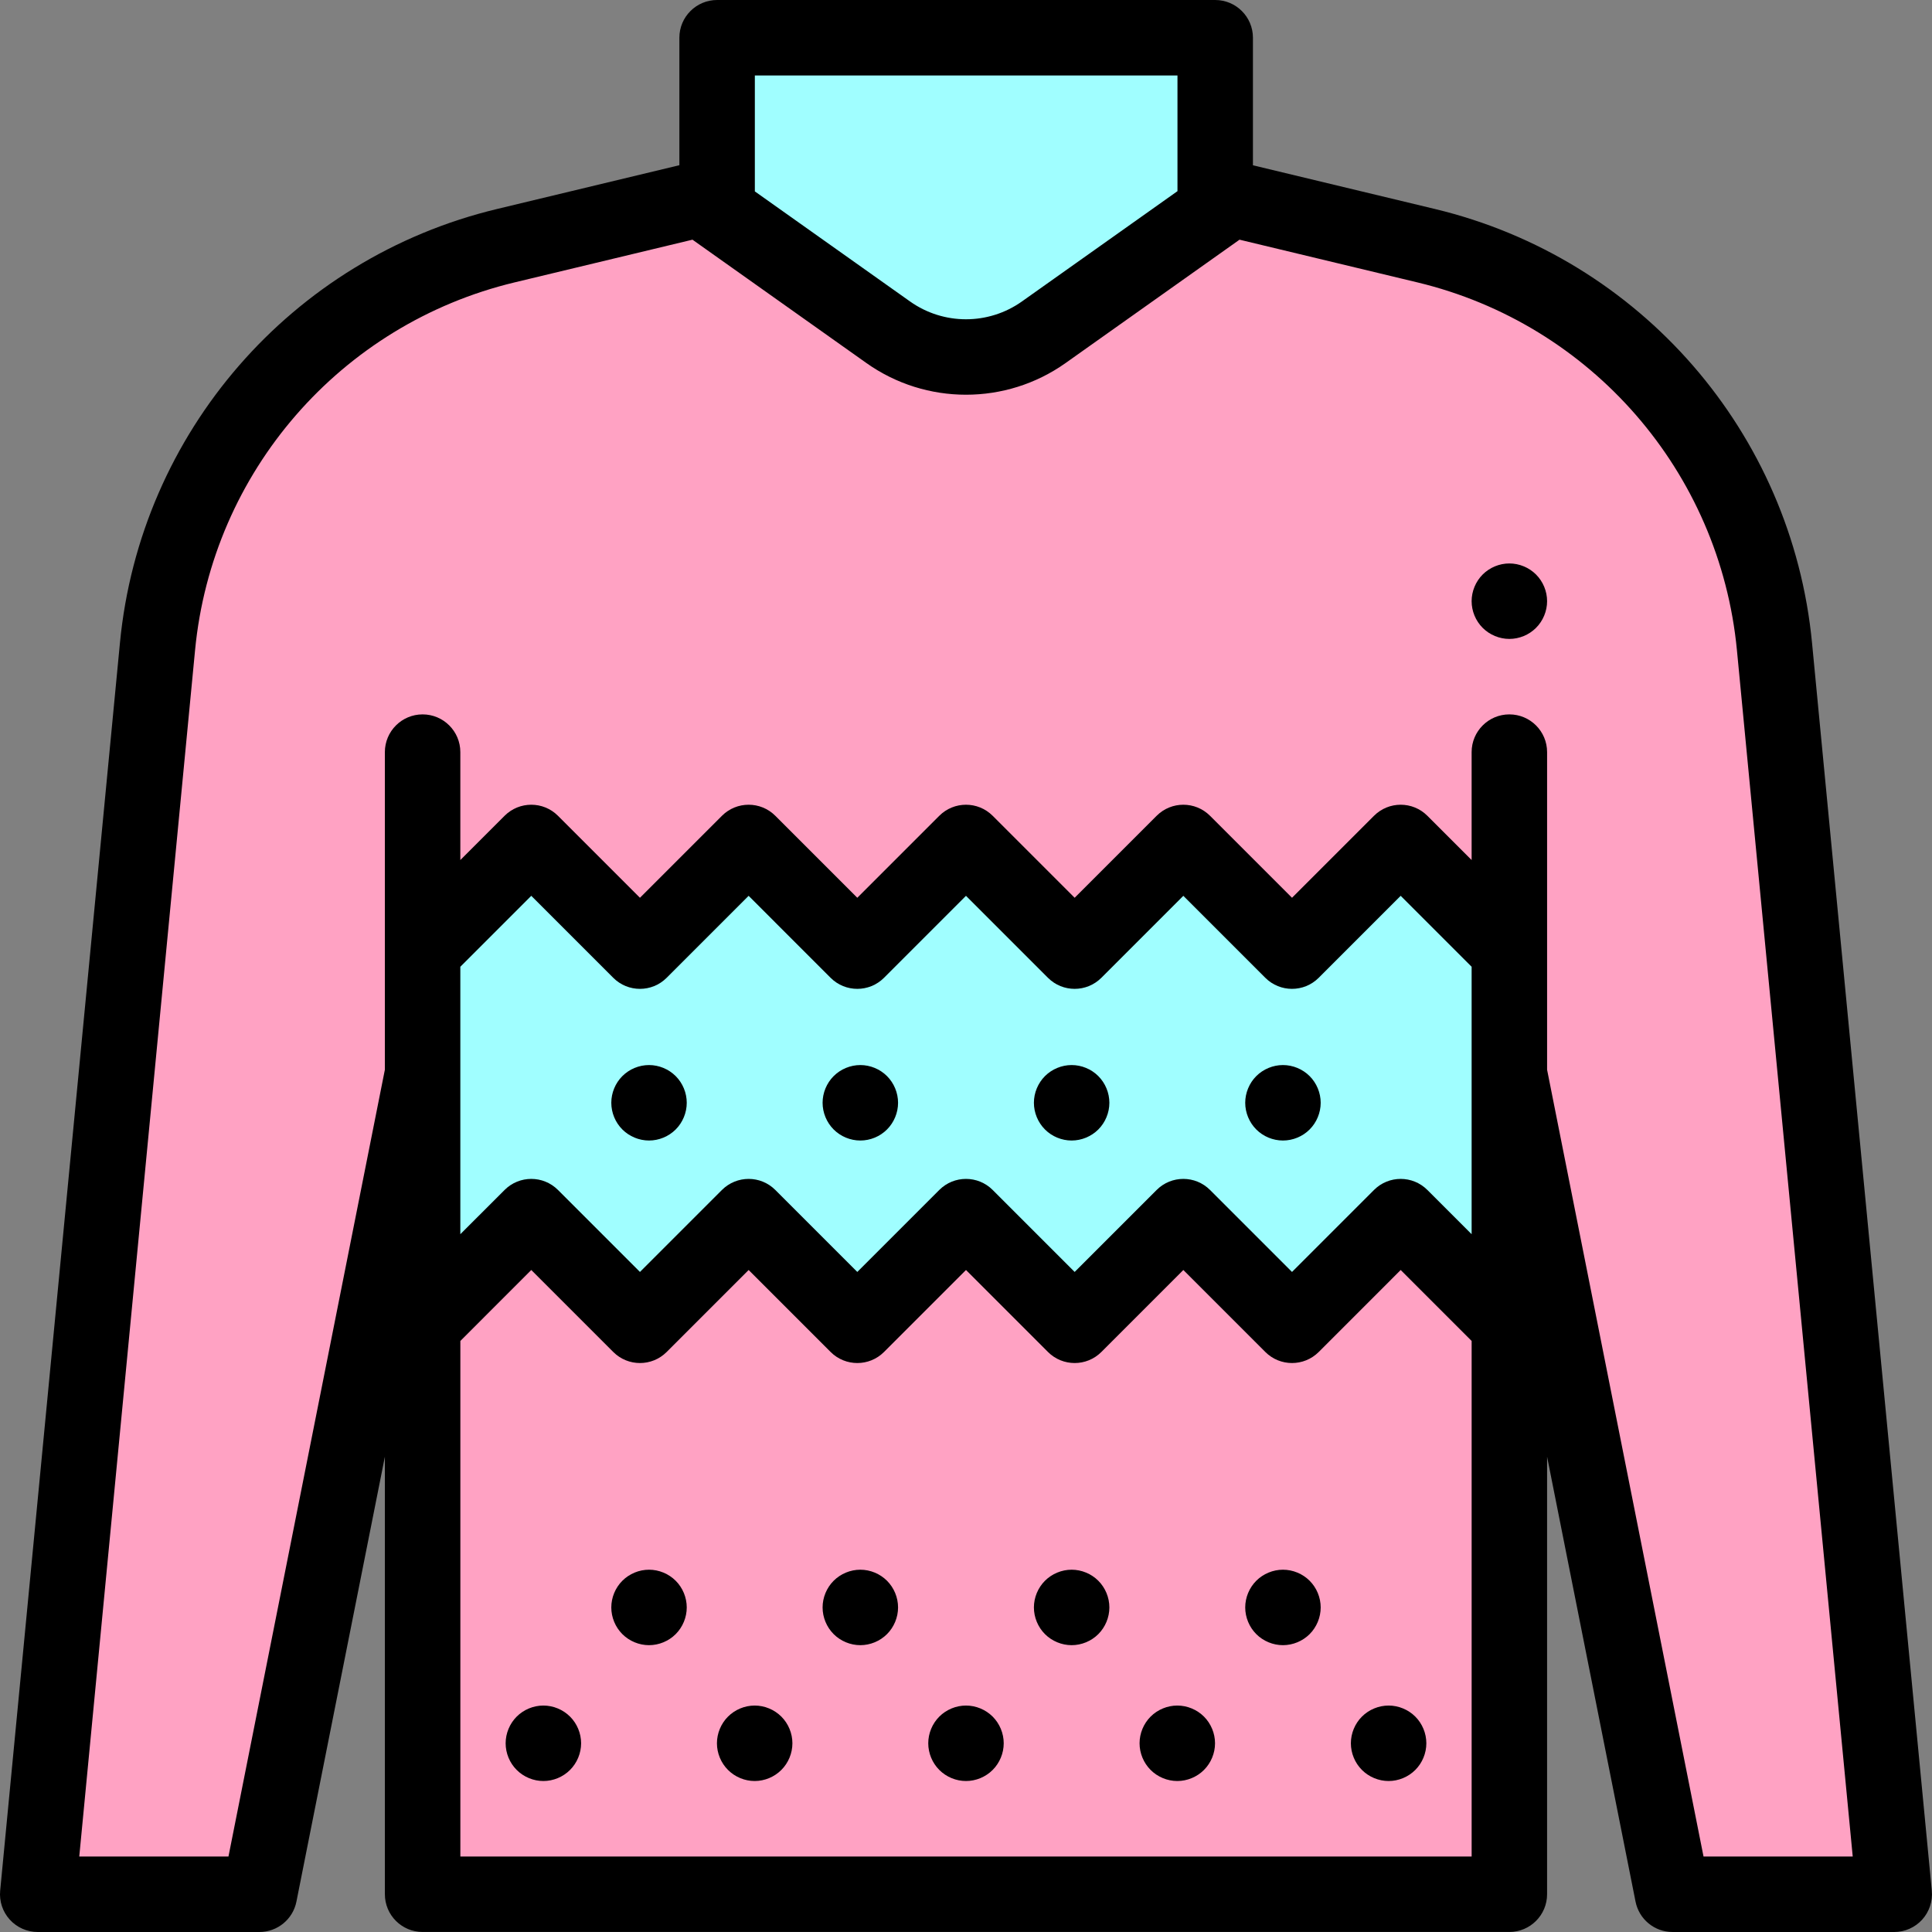
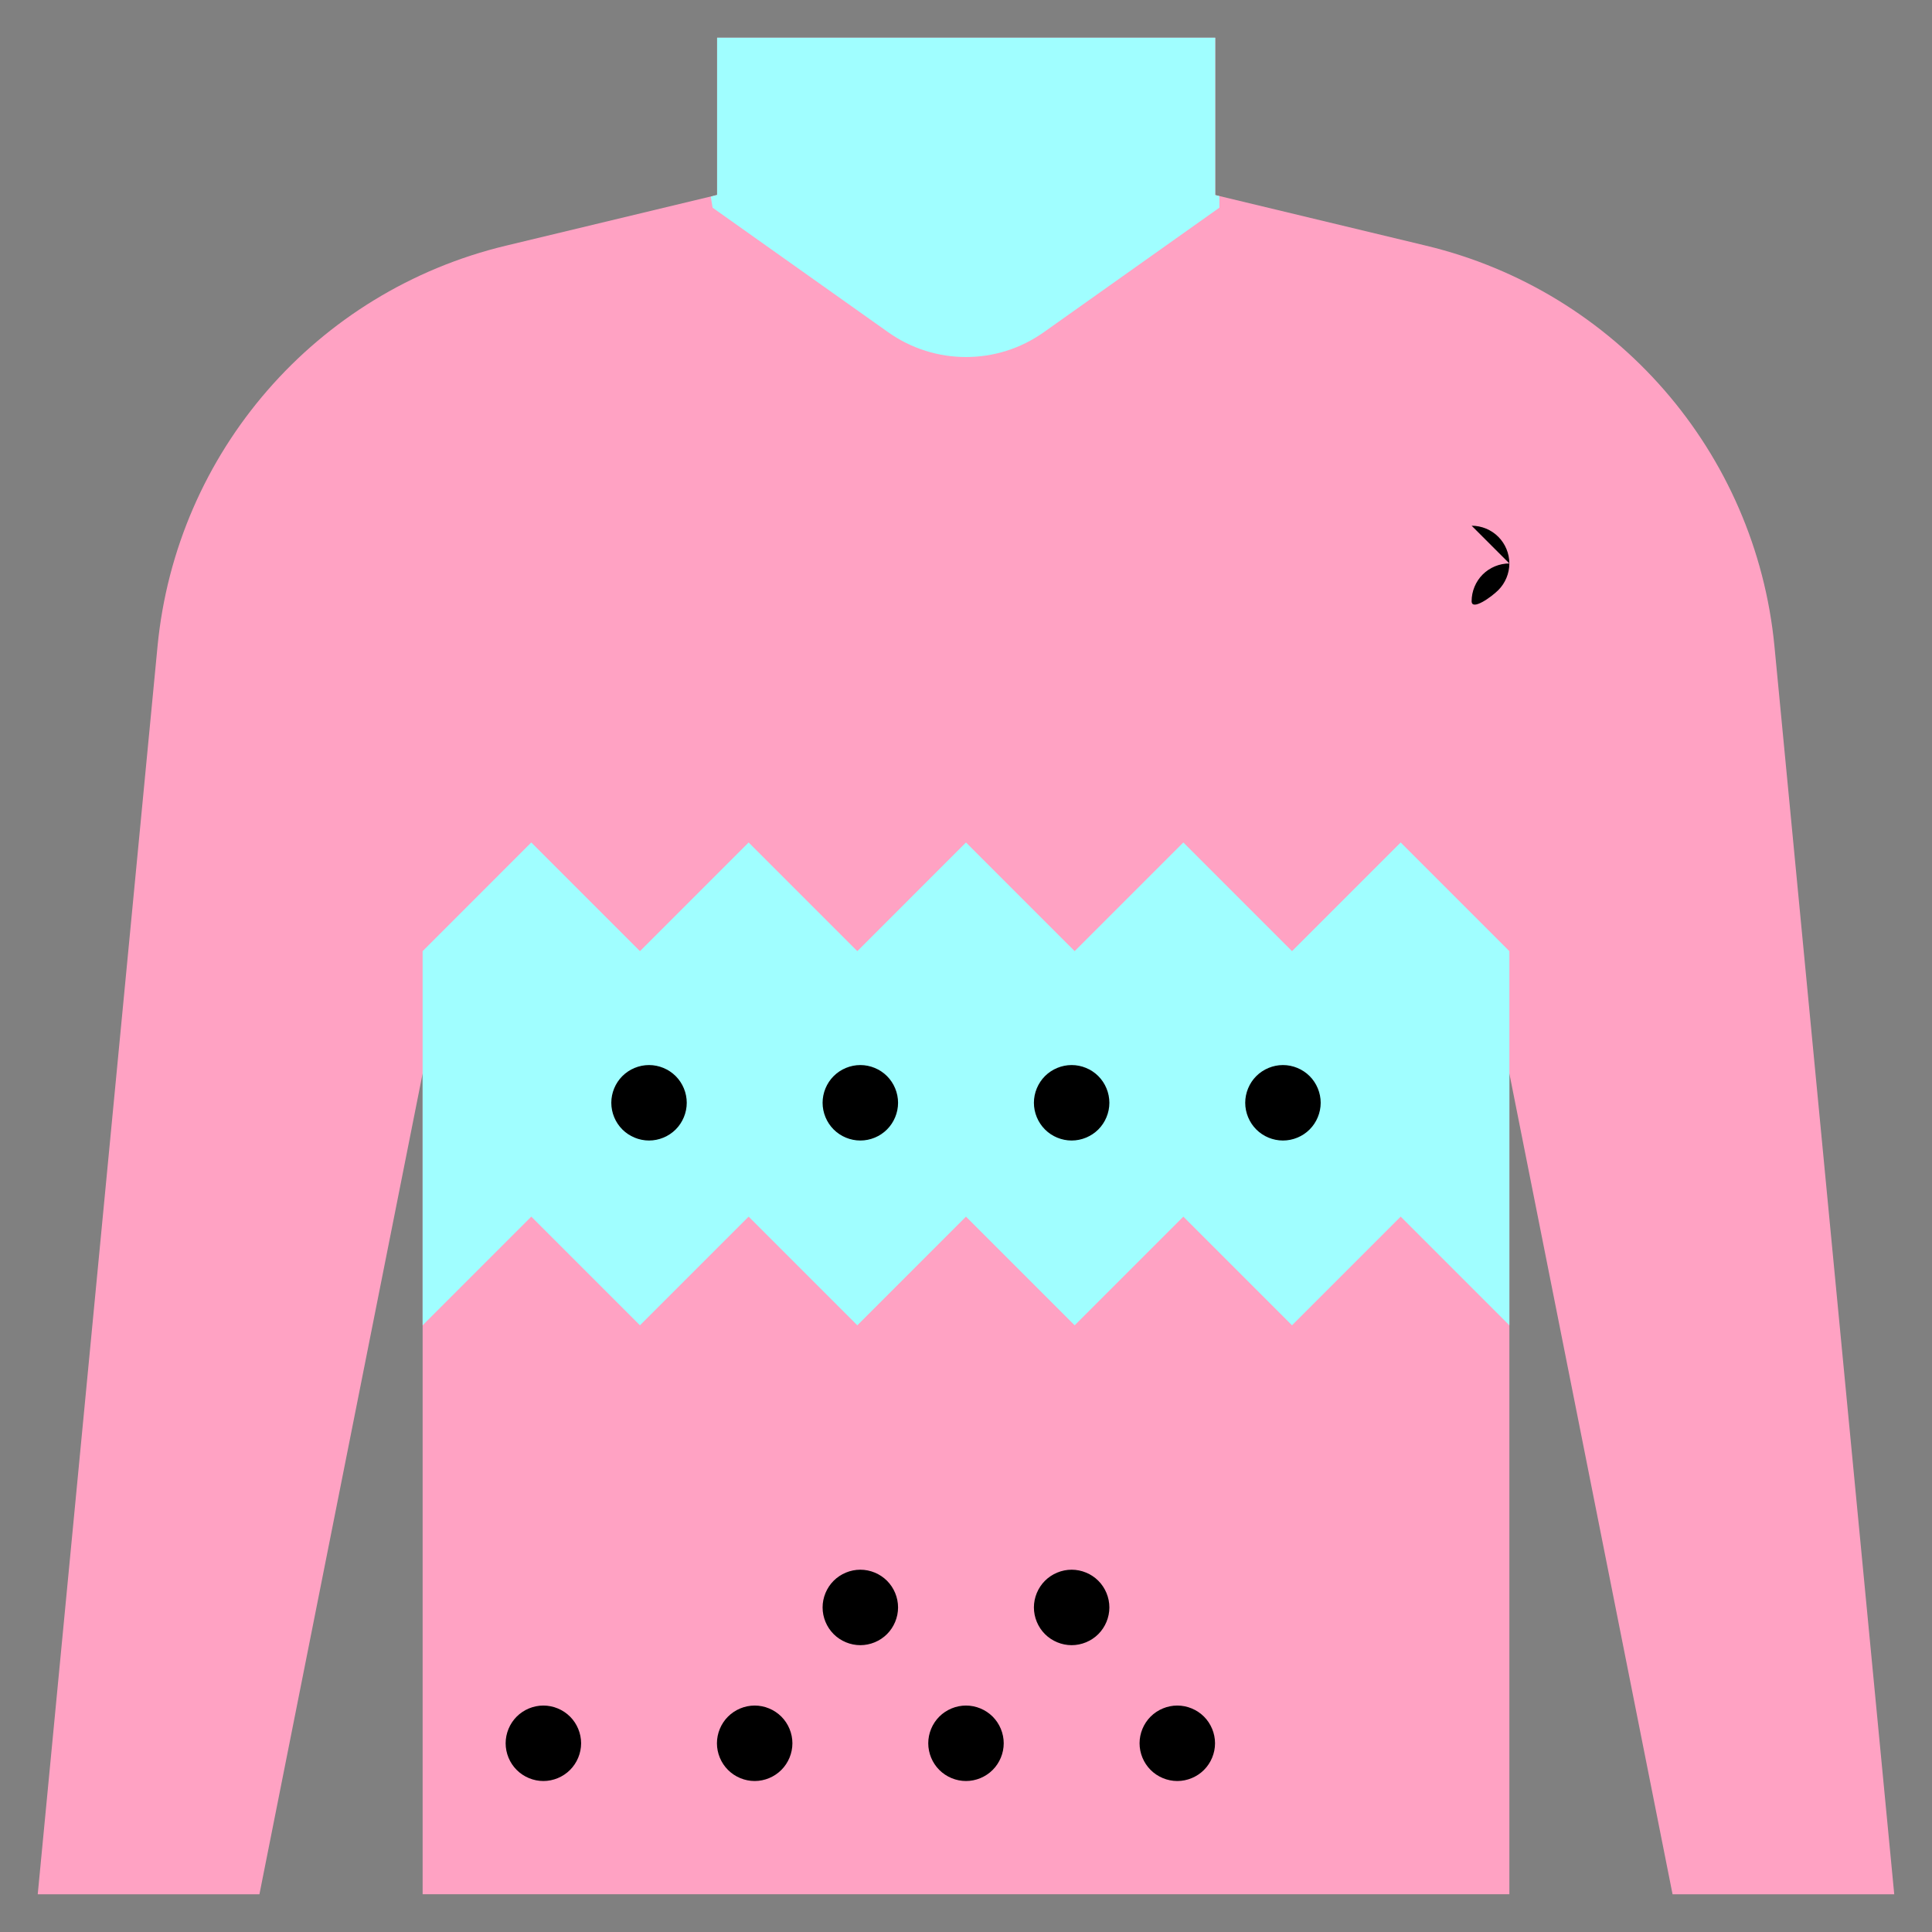
<svg xmlns="http://www.w3.org/2000/svg" width="512" height="512" x="0" y="0" viewBox="0 0 512 512" style="enable-background:new 0 0 512 512" xml:space="preserve" class="">
  <rect x="0" y="0" width="512" height="512" fill="#808080" stroke="none" />
  <g>
    <path d="m470.254 171.32c-4.941-51.473-42.012-94.133-92.293-106.203l-55.918-13.43v-41.688h-132v41.664l-.09.023-55.922 13.43c-50.277 12.07-87.348 54.73-92.289 106.203l-31.742 330.68h58.75l43.25-217.531v217.523h287.996v-217.523l43.25 217.531h58.746zm0 0" fill="#ffa2c3" data-original="#ffc66c" style="" />
    <path d="m399.996 252.062-28.801-28.801-28.801 28.801-28.797-28.801-28.801 28.801-28.801-28.801-28.797 28.801-28.801-28.801-28.801 28.801-28.801-28.801-28.797 28.801v99.16l28.797-28.801 28.801 28.801 28.801-28.801 28.801 28.801 28.797-28.801 28.801 28.801 28.801-28.801 28.797 28.801 28.801-28.801 28.801 28.801zm0 0" fill="#a0feff" data-original="#36d28f" style="" class="" />
    <path d="m322.043 51.688v-41.688h-132v41.664l-1.68.441.484 2.938 46.543 33.012c12.344 8.75 28.871 8.75 41.211 0l46.543-33.012v-3.066zm0 0" fill="#a0feff" data-original="#36d28f" style="" class="" />
-     <path d="m399.996 149.32c-2.629 0-5.211 1.07-7.07 2.93s-2.93 4.441-2.93 7.07c0 2.641 1.066 5.211 2.93 7.07 1.859 1.859 4.441 2.93 7.07 2.93s5.211-1.07 7.066-2.93c1.863-1.859 2.934-4.441 2.934-7.07 0-2.629-1.07-5.211-2.934-7.07-1.855-1.859-4.438-2.93-7.066-2.93zm0 0" fill="#000000" data-original="#000000" style="" class="" />
-     <path d="m511.949 501.047-31.742-330.68c-5.348-55.703-45.5-101.91-99.91-114.977l-48.254-11.586v-33.805c0-5.523-4.48-10-10-10h-132c-5.523 0-10 4.477-10 10v33.781l-48.344 11.609c-54.414 13.066-94.566 59.27-99.91 114.977l-31.742 330.68c-.27 2.805.656 5.594 2.551 7.68 1.898 2.086 4.586 3.273 7.402 3.273h58.75c4.77 0 8.879-3.371 9.809-8.051l23.441-117.906v115.949c0 5.523 4.477 10 10 10h287.996c5.52 0 10-4.477 10-10v-115.949l23.441 117.906c.93 4.68 5.035 8.051 9.809 8.051h58.746c2.82 0 5.508-1.188 7.402-3.273 1.895-2.086 2.824-4.879 2.555-7.68zm-199.906-481.047v30.66l-41.227 29.234c-8.867 6.289-20.777 6.289-29.641 0l-41.133-29.172v-30.723zm77.953 307.078-11.73-11.727c-3.906-3.906-10.234-3.906-14.141 0l-21.73 21.727-21.727-21.727c-3.906-3.906-10.238-3.906-14.145 0l-21.73 21.727-21.727-21.727c-3.906-3.906-10.238-3.906-14.145 0l-21.727 21.727-21.73-21.727c-3.902-3.902-10.234-3.906-14.141 0l-21.73 21.727-21.727-21.727c-3.906-3.906-10.238-3.906-14.145 0l-11.73 11.727v-70.875l18.801-18.801 21.73 21.73c3.906 3.902 10.234 3.906 14.141 0l21.73-21.73 21.727 21.73c3.906 3.902 10.238 3.902 14.145 0l21.727-21.73 21.73 21.73c3.906 3.902 10.234 3.902 14.145 0l21.727-21.73 21.73 21.73c3.906 3.902 10.234 3.902 14.141 0l21.73-21.73 18.801 18.801zm-267.996 164.918v-136.633l18.797-18.801 21.73 21.73c3.906 3.902 10.234 3.906 14.145 0l21.727-21.73 21.73 21.73c3.906 3.902 10.234 3.902 14.141 0l21.73-21.73 21.727 21.73c3.906 3.902 10.238 3.902 14.145 0l21.727-21.73 21.73 21.73c3.906 3.902 10.234 3.902 14.145 0l21.727-21.73 18.801 18.801v136.633zm329.453.004-41.457-208.512v-84.168c0-5.52-4.48-10-10-10-5.523 0-10 4.48-10 10v28.598l-11.73-11.727c-3.906-3.906-10.234-3.906-14.141 0l-21.73 21.727-21.727-21.727c-3.906-3.906-10.238-3.906-14.145 0l-21.73 21.727-21.727-21.727c-3.906-3.906-10.238-3.906-14.145 0l-21.727 21.727-21.73-21.727c-3.902-3.906-10.234-3.906-14.141 0l-21.73 21.727-21.727-21.727c-3.906-3.906-10.238-3.906-14.145 0l-11.73 11.727v-28.598c0-5.52-4.477-10-10-10-5.52 0-10 4.48-10 10v84.168l-41.449 208.512h-39.539l30.691-319.723c4.531-47.207 38.559-86.367 84.672-97.438l47.145-11.32 46.094 32.691c7.895 5.598 17.145 8.395 26.391 8.395 9.25 0 18.5-2.797 26.391-8.395l46.098-32.691 47.141 11.32c46.113 11.07 80.145 50.23 84.672 97.438l30.691 319.723zm0 0" fill="#000000" data-original="#000000" style="" class="" />
+     <path d="m399.996 149.32c-2.629 0-5.211 1.07-7.07 2.93s-2.93 4.441-2.93 7.07s5.211-1.07 7.066-2.93c1.863-1.859 2.934-4.441 2.934-7.07 0-2.629-1.07-5.211-2.934-7.07-1.855-1.859-4.438-2.93-7.066-2.93zm0 0" fill="#000000" data-original="#000000" style="" class="" />
    <path d="m199.996 451.988c-2.629 0-5.207 1.07-7.066 2.93-1.863 1.859-2.934 4.438-2.934 7.07 0 2.629 1.07 5.211 2.934 7.066 1.859 1.863 4.438 2.934 7.066 2.934 2.633 0 5.211-1.07 7.07-2.934 1.859-1.855 2.93-4.438 2.93-7.066 0-2.633-1.07-5.211-2.93-7.07s-4.438-2.93-7.07-2.93zm0 0" fill="#000000" data-original="#000000" style="" class="" />
    <path d="m144 451.988c-2.633 0-5.211 1.07-7.07 2.93-1.859 1.859-2.93 4.438-2.93 7.07 0 2.629 1.066 5.211 2.93 7.066 1.859 1.863 4.438 2.934 7.07 2.934 2.629 0 5.207-1.07 7.066-2.934 1.859-1.855 2.934-4.438 2.934-7.066 0-2.633-1.07-5.211-2.934-7.07-1.859-1.859-4.438-2.93-7.066-2.93zm0 0" fill="#000000" data-original="#000000" style="" class="" />
-     <path d="m171.996 415.988c-2.629 0-5.207 1.07-7.066 2.93-1.863 1.859-2.93 4.438-2.93 7.07 0 2.629 1.066 5.211 2.93 7.07 1.859 1.859 4.438 2.93 7.066 2.93 2.633 0 5.211-1.07 7.07-2.93s2.93-4.441 2.93-7.07c0-2.633-1.066-5.211-2.93-7.07-1.859-1.859-4.438-2.93-7.07-2.93zm0 0" fill="#000000" data-original="#000000" style="" class="" />
    <path d="m311.996 451.988c-2.629 0-5.211 1.07-7.07 2.93s-2.93 4.43-2.93 7.07c0 2.629 1.07 5.211 2.93 7.066 1.859 1.863 4.441 2.934 7.07 2.934s5.211-1.07 7.07-2.934c1.859-1.855 2.93-4.438 2.93-7.066 0-2.633-1.07-5.211-2.93-7.07s-4.441-2.93-7.07-2.93zm0 0" fill="#000000" data-original="#000000" style="" class="" />
    <path d="m255.996 451.988c-2.629 0-5.211 1.07-7.07 2.93s-2.93 4.438-2.93 7.07c0 2.629 1.07 5.211 2.93 7.066 1.859 1.863 4.441 2.934 7.07 2.934 2.633 0 5.211-1.07 7.07-2.934 1.859-1.855 2.93-4.438 2.93-7.066 0-2.633-1.07-5.211-2.93-7.07s-4.438-2.93-7.07-2.93zm0 0" fill="#000000" data-original="#000000" style="" class="" />
    <path d="m283.996 415.988c-2.629 0-5.211 1.07-7.07 2.93s-2.93 4.438-2.93 7.07c0 2.629 1.07 5.211 2.93 7.07s4.441 2.93 7.07 2.93 5.211-1.07 7.07-2.93 2.93-4.441 2.93-7.07c0-2.633-1.07-5.211-2.93-7.07s-4.441-2.93-7.07-2.93zm0 0" fill="#000000" data-original="#000000" style="" class="" />
    <path d="m227.996 415.988c-2.629 0-5.207 1.07-7.07 2.93-1.859 1.859-2.93 4.438-2.93 7.07 0 2.629 1.07 5.211 2.93 7.07 1.863 1.859 4.441 2.93 7.07 2.93 2.633 0 5.211-1.07 7.07-2.93s2.93-4.441 2.93-7.07c0-2.633-1.07-5.211-2.93-7.07s-4.438-2.93-7.07-2.93zm0 0" fill="#000000" data-original="#000000" style="" class="" />
-     <path d="m367.996 451.988c-2.629 0-5.211 1.07-7.07 2.93s-2.93 4.43-2.93 7.07c0 2.629 1.07 5.211 2.93 7.066 1.859 1.863 4.441 2.934 7.07 2.934s5.211-1.07 7.07-2.934c1.859-1.855 2.93-4.438 2.93-7.066 0-2.641-1.07-5.211-2.93-7.07s-4.441-2.93-7.07-2.93zm0 0" fill="#000000" data-original="#000000" style="" class="" />
-     <path d="m339.996 415.988c-2.629 0-5.211 1.07-7.07 2.93s-2.93 4.438-2.93 7.07c0 2.629 1.07 5.211 2.93 7.07s4.441 2.93 7.07 2.93 5.211-1.07 7.07-2.93 2.93-4.441 2.93-7.07c0-2.633-1.07-5.211-2.93-7.07s-4.441-2.93-7.07-2.93zm0 0" fill="#000000" data-original="#000000" style="" class="" />
    <path d="m171.996 282.25c-2.629 0-5.207 1.07-7.066 2.93-1.863 1.859-2.93 4.441-2.93 7.07s1.066 5.211 2.93 7.07c1.859 1.859 4.438 2.93 7.066 2.93 2.633 0 5.211-1.07 7.07-2.93 1.859-1.859 2.93-4.441 2.93-7.07s-1.066-5.211-2.93-7.07c-1.859-1.859-4.438-2.93-7.07-2.93zm0 0" fill="#000000" data-original="#000000" style="" class="" />
    <path d="m227.996 282.25c-2.629 0-5.207 1.07-7.07 2.93-1.859 1.859-2.93 4.441-2.93 7.07s1.07 5.211 2.93 7.07c1.863 1.867 4.441 2.93 7.07 2.93 2.633 0 5.211-1.062 7.07-2.93 1.859-1.859 2.93-4.441 2.93-7.07s-1.07-5.211-2.93-7.07c-1.859-1.859-4.438-2.93-7.07-2.93zm0 0" fill="#000000" data-original="#000000" style="" class="" />
    <path d="m283.996 282.25c-2.629 0-5.211 1.07-7.07 2.93-1.859 1.859-2.93 4.441-2.93 7.07s1.07 5.211 2.93 7.07c1.859 1.867 4.441 2.93 7.07 2.93s5.211-1.07 7.07-2.93c1.859-1.859 2.93-4.441 2.93-7.07s-1.07-5.211-2.93-7.07c-1.859-1.859-4.43-2.93-7.07-2.93zm0 0" fill="#000000" data-original="#000000" style="" class="" />
    <path d="m339.996 282.25c-2.629 0-5.211 1.07-7.07 2.93-1.859 1.859-2.93 4.441-2.93 7.07s1.07 5.211 2.93 7.07c1.859 1.867 4.441 2.93 7.07 2.93s5.211-1.062 7.07-2.93c1.859-1.859 2.93-4.441 2.93-7.07s-1.07-5.211-2.93-7.07c-1.859-1.859-4.441-2.93-7.07-2.93zm0 0" fill="#000000" data-original="#000000" style="" class="" />
  </g>
</svg>